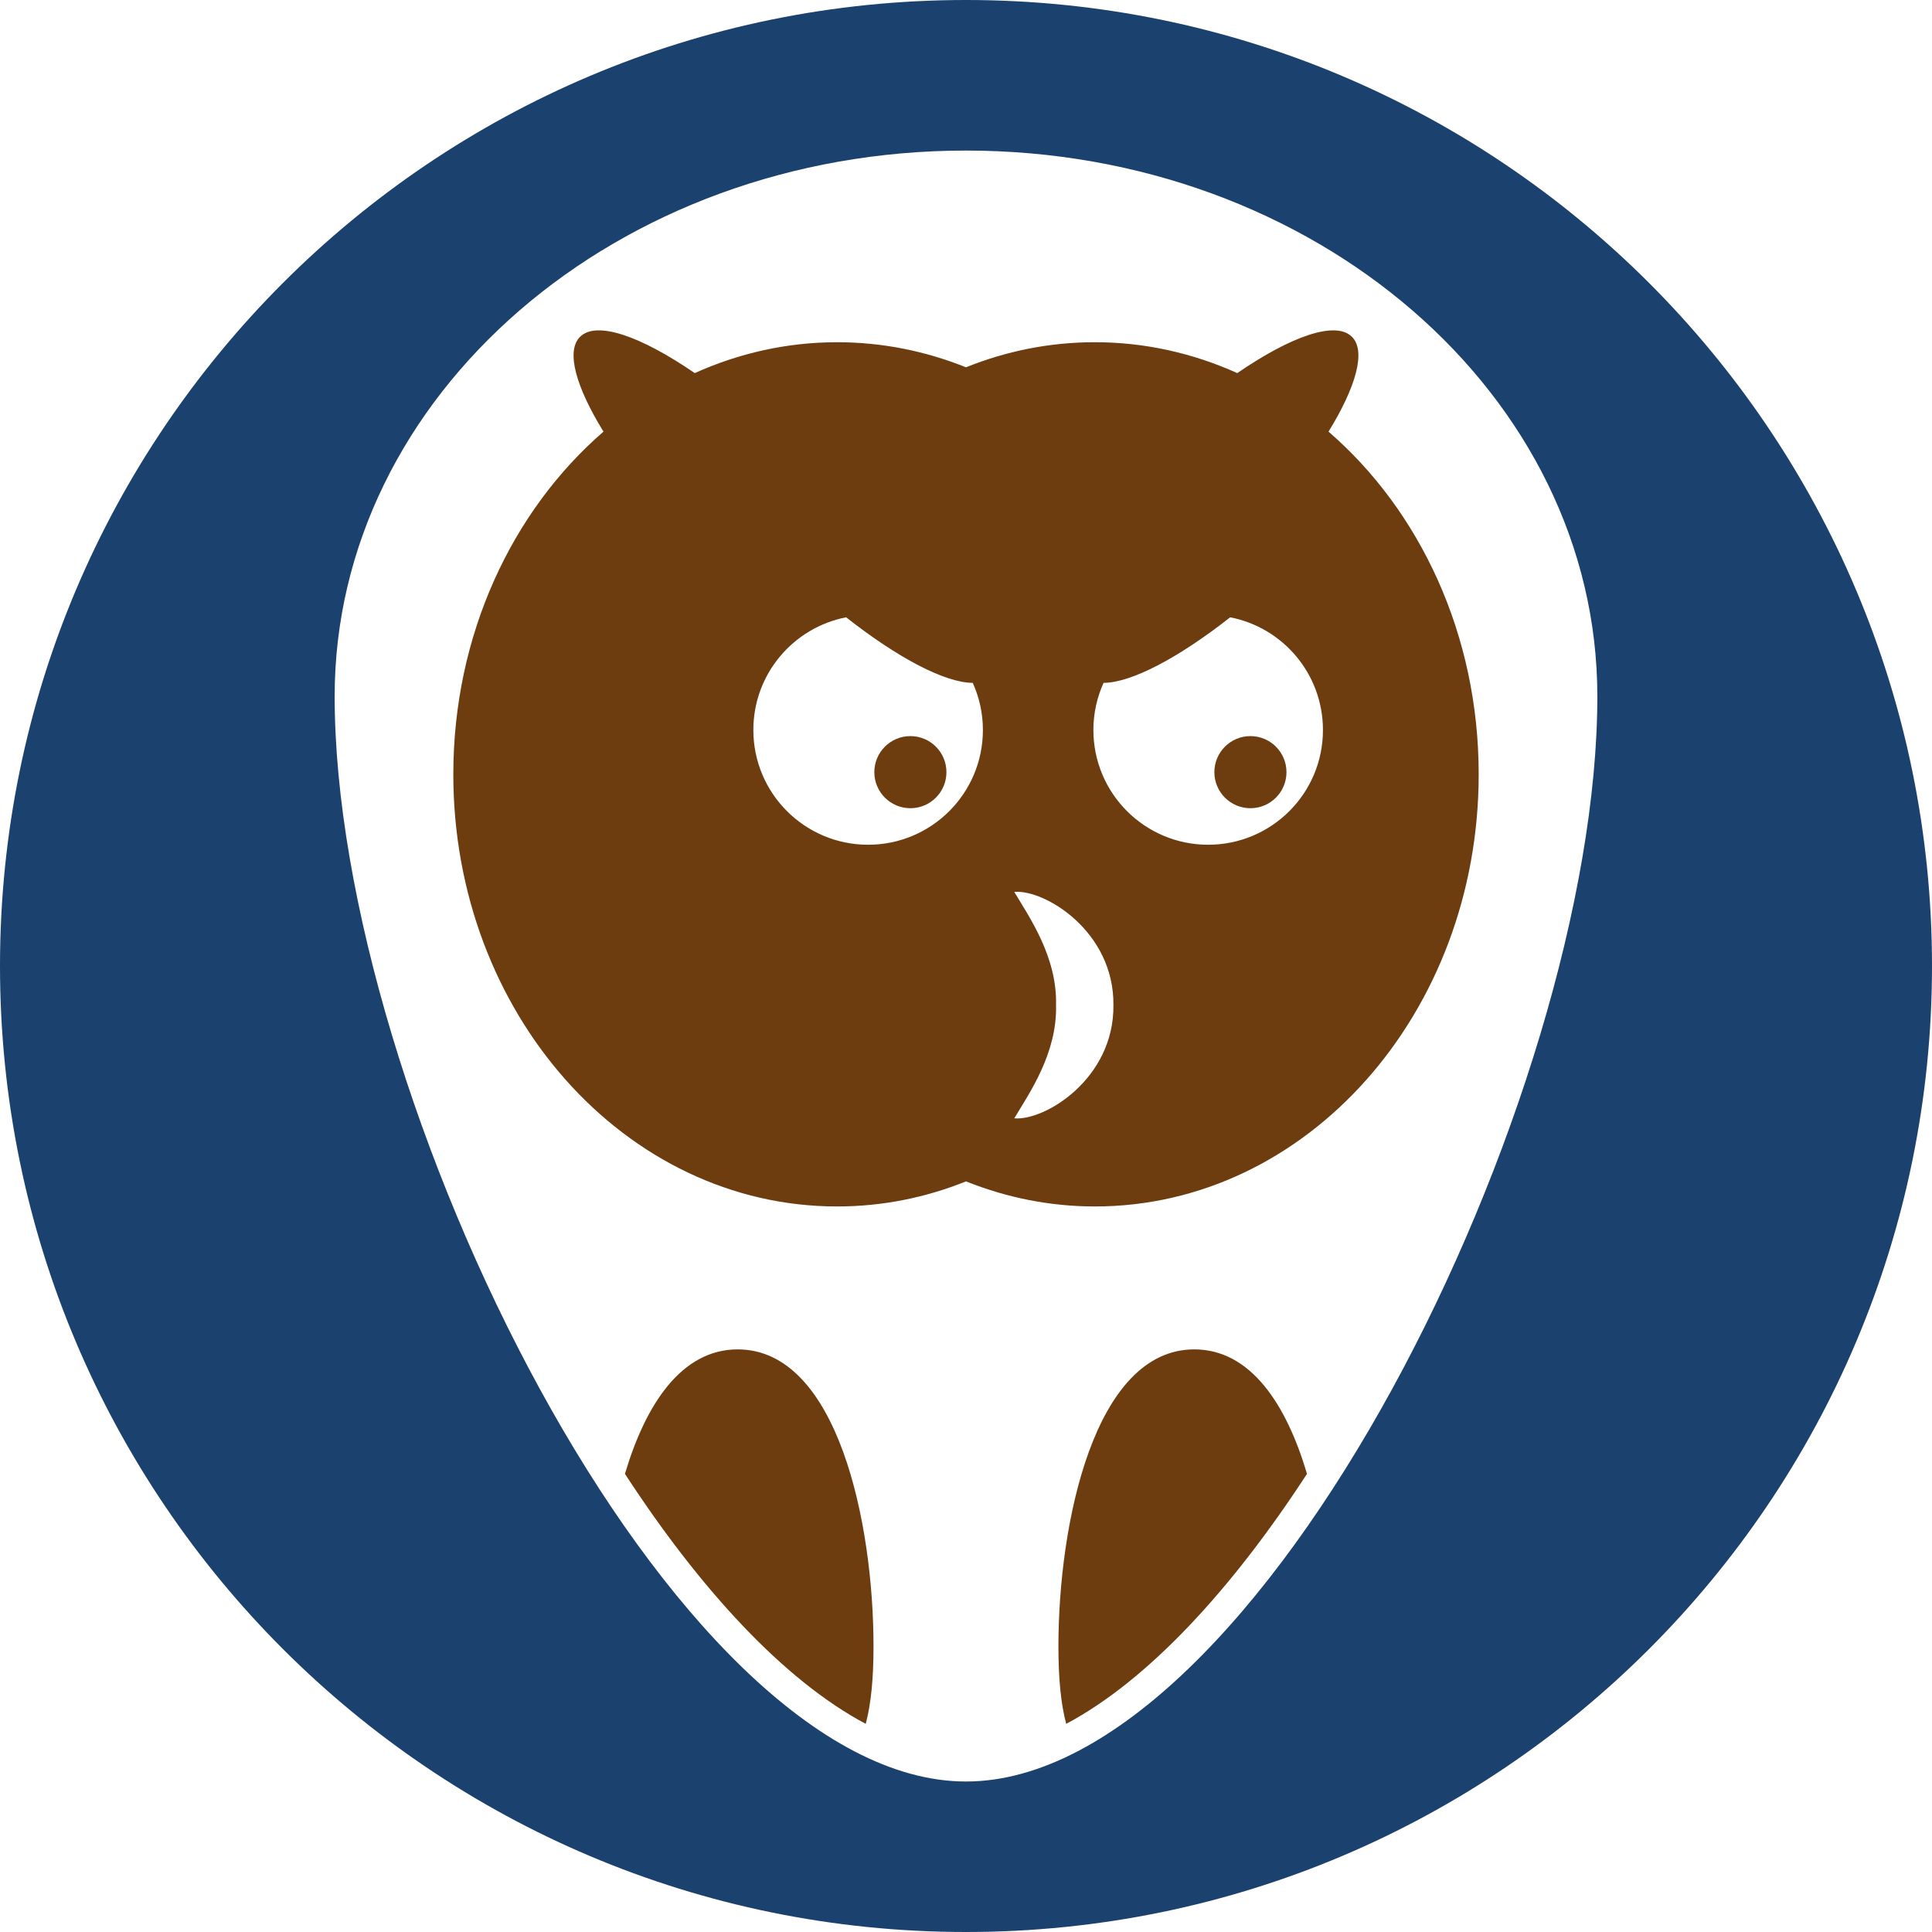
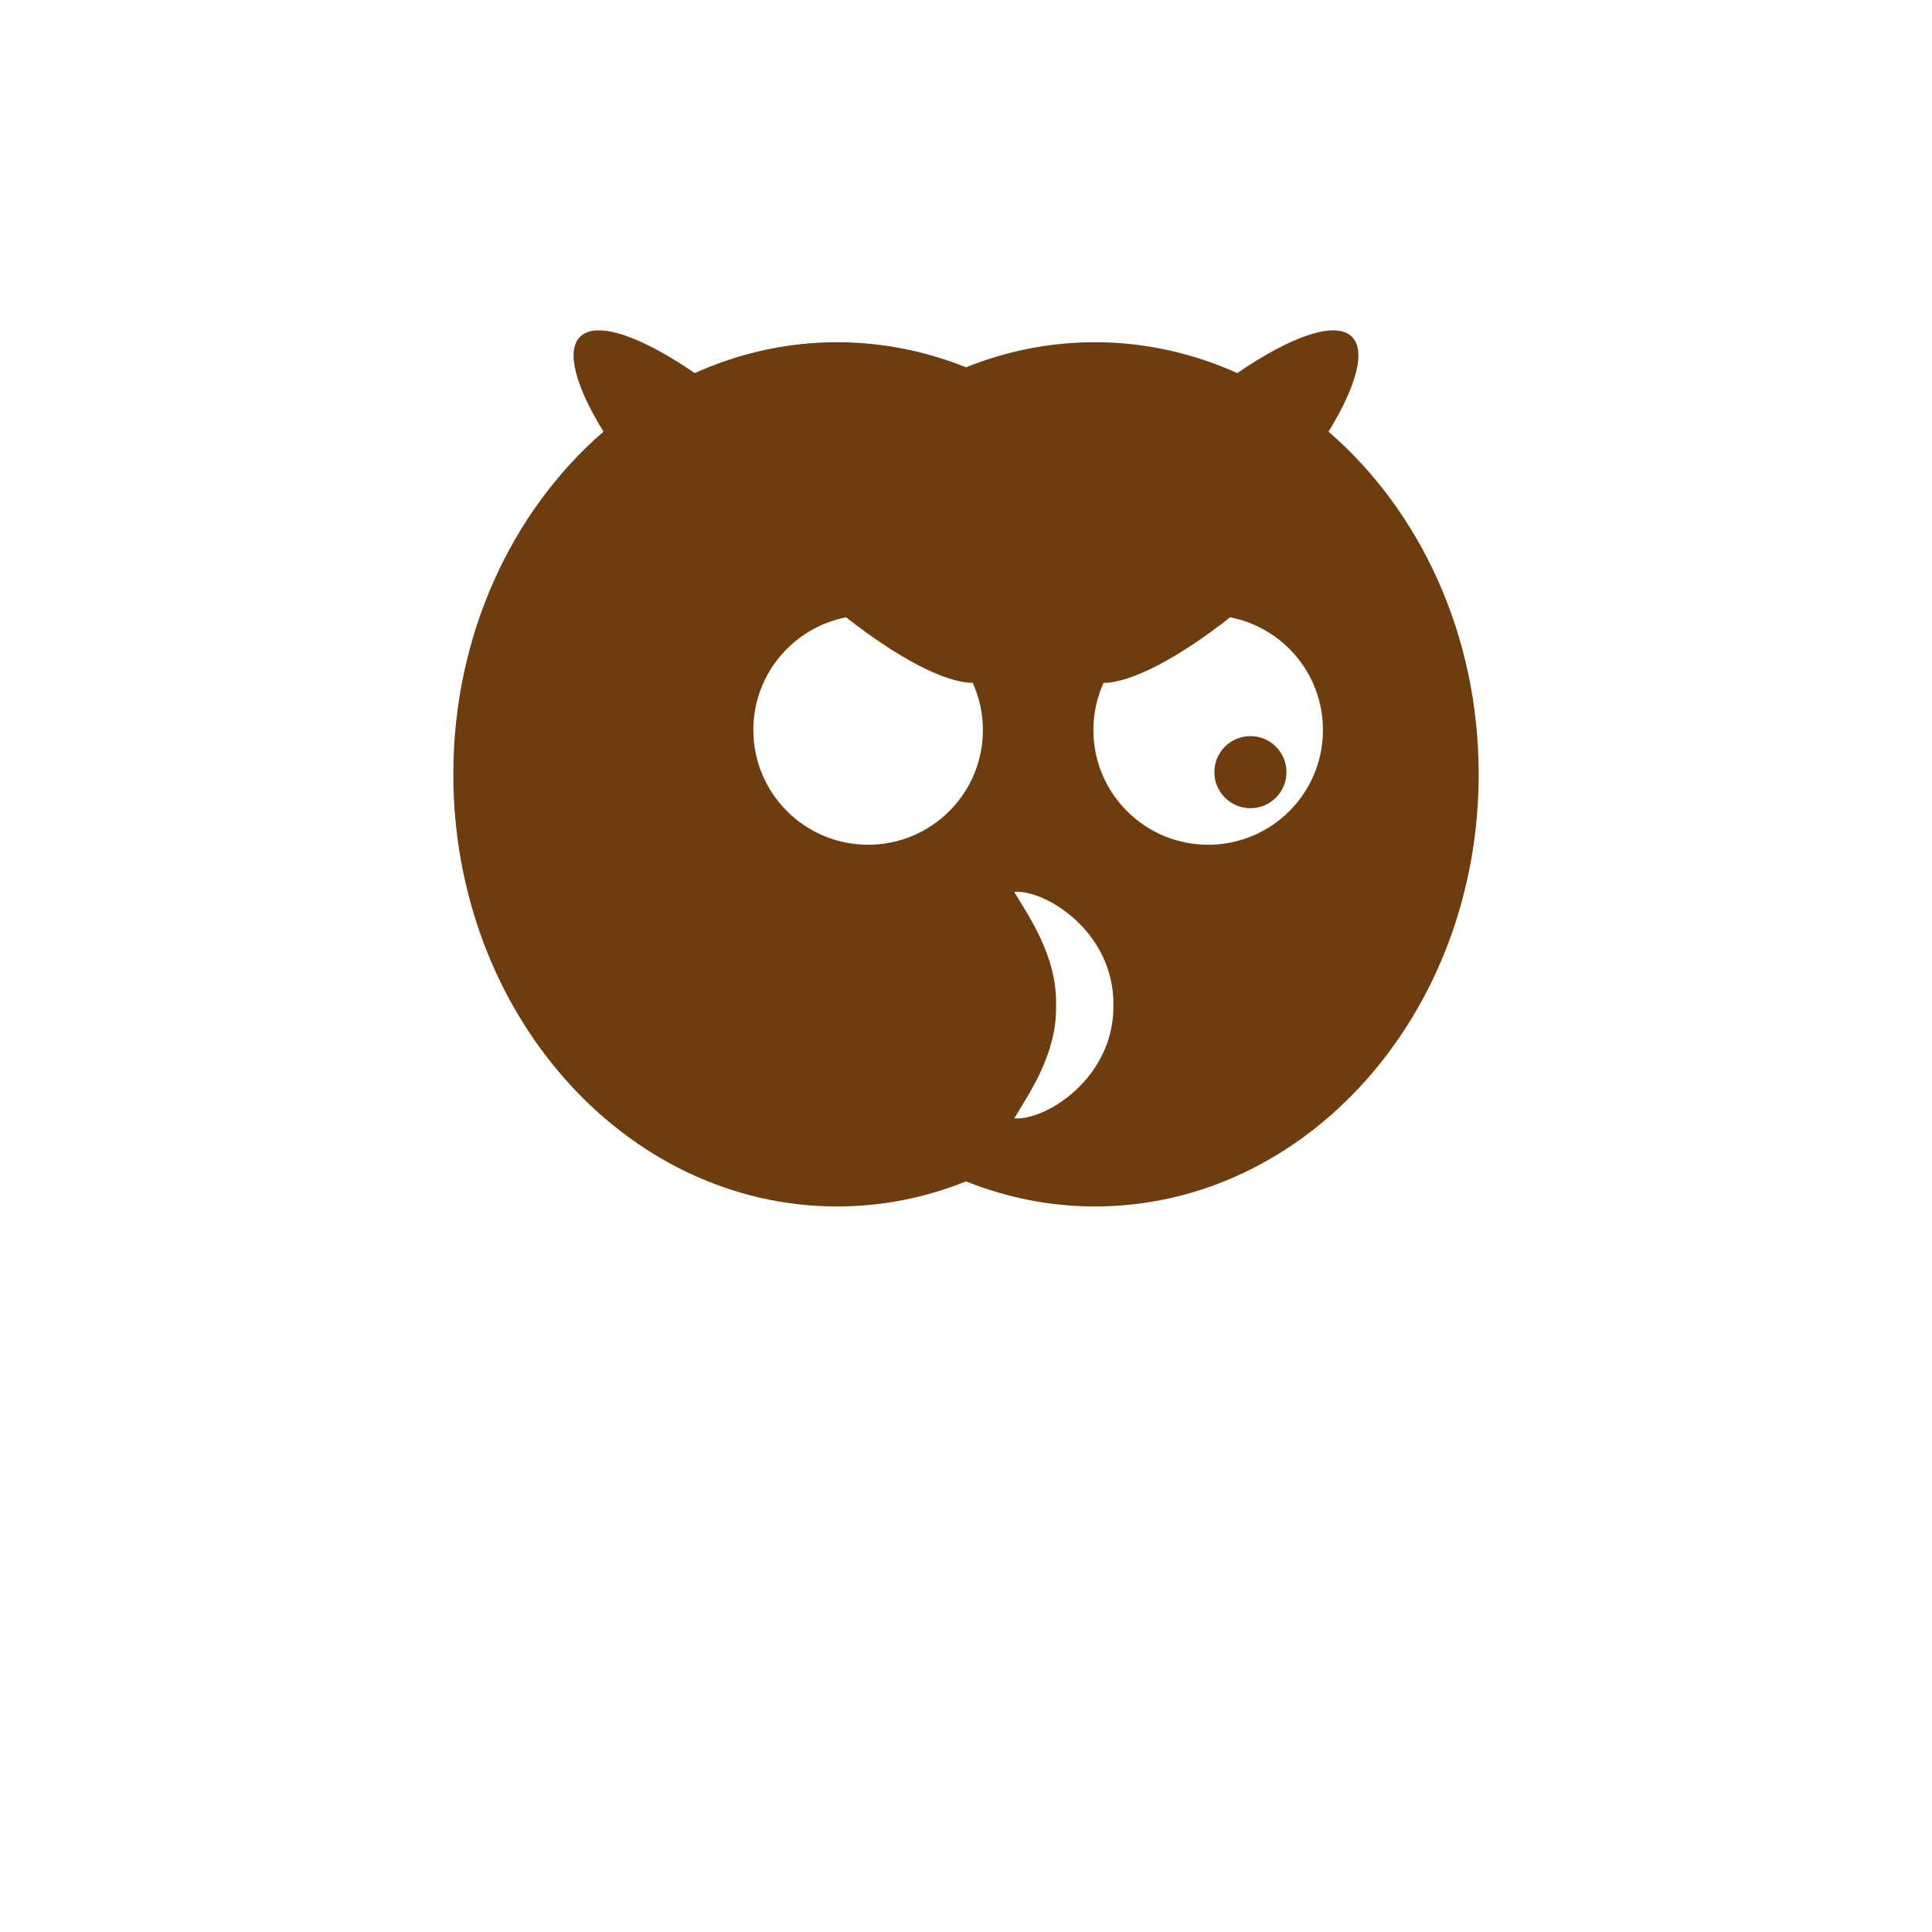
<svg xmlns="http://www.w3.org/2000/svg" version="1.1" id="Vrstva_1" x="0px" y="0px" viewBox="0 0 283.46 283.46" style="enable-background:new 0 0 283.46 283.46;" xml:space="preserve">
  <style type="text/css">
	.st0{fill:#1B416E;}
	.st1{fill:#6E3D0F;}
</style>
-   <path class="st0" d="M141.73,0C63.46,0,0,63.46,0,141.73s63.46,141.73,141.73,141.73s141.73-63.46,141.73-141.73S220.01,0,141.73,0z   M141.73,261.38c-43.18,0-92.63-100.41-92.63-159.21c0-44.23,41.47-80.08,92.63-80.08c51.16,0,92.63,35.86,92.63,80.08  C234.37,160.96,184.91,261.38,141.73,261.38z" />
  <g>
    <circle class="st1" cx="183.46" cy="113.29" r="5.29" />
    <path class="st1" d="M194.92,63.33c4.04-6.57,5.53-11.82,3.44-13.91c-2.4-2.4-8.91-0.11-16.83,5.32   c-6.46-2.91-13.51-4.53-20.89-4.53c-6.64,0-13,1.3-18.91,3.68c-5.91-2.37-12.28-3.68-18.91-3.68c-7.38,0-14.43,1.62-20.89,4.53   c-7.92-5.44-14.43-7.72-16.83-5.32c-2.1,2.1-0.6,7.34,3.44,13.91c-13.39,11.59-22.03,29.79-22.03,50.28   c0,35.01,25.21,63.4,56.31,63.4c6.64,0,13-1.3,18.91-3.68c5.91,2.37,12.28,3.68,18.91,3.68c31.1,0,56.31-28.38,56.31-63.4   C216.96,93.12,208.32,74.92,194.92,63.33z M127.37,123.94c-9.3,0-16.84-7.54-16.84-16.84c0-8.2,5.86-15.02,13.61-16.53   c7.65,6.01,14.52,9.6,18.58,9.62c0.95,2.11,1.49,4.44,1.49,6.91C144.21,116.4,136.67,123.94,127.37,123.94z M148.81,164.08   c2.15-3.6,6.32-9.52,6.13-16.61c0.19-7.09-3.98-13-6.13-16.61c4.49-0.39,14.66,5.81,14.55,16.61   C163.47,158.27,153.3,164.47,148.81,164.08z M177.26,123.94c-9.3,0-16.84-7.54-16.84-16.84c0-2.46,0.54-4.8,1.49-6.91   c4.05-0.02,10.93-3.61,18.58-9.62c7.76,1.51,13.61,8.33,13.61,16.53C194.11,116.4,186.56,123.94,177.26,123.94z" />
-     <circle class="st1" cx="133.57" cy="113.29" r="5.29" />
-     <path class="st1" d="M108.23,197.98c-8.23,0-13.5,8.03-16.54,18.26c11.01,16.91,23.3,30.29,35.33,36.68   c0.78-2.94,1.14-6.66,1.14-11.35C128.17,223.51,122.91,197.98,108.23,197.98z" />
-     <path class="st1" d="M175.23,197.98c-14.68,0-19.94,25.53-19.94,43.59c0,4.69,0.36,8.41,1.14,11.35   c12.03-6.39,24.32-19.77,35.33-36.68C188.73,206.01,183.47,197.98,175.23,197.98z" />
  </g>
</svg>